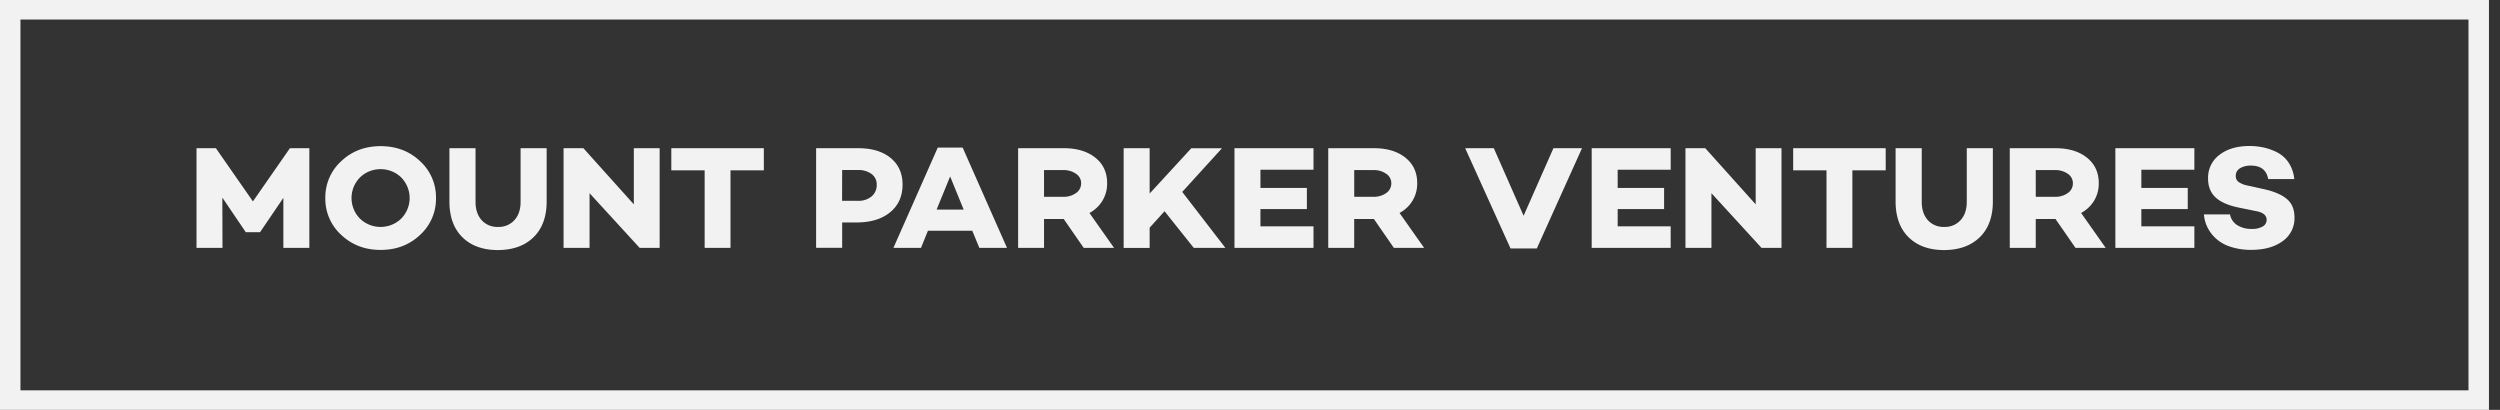
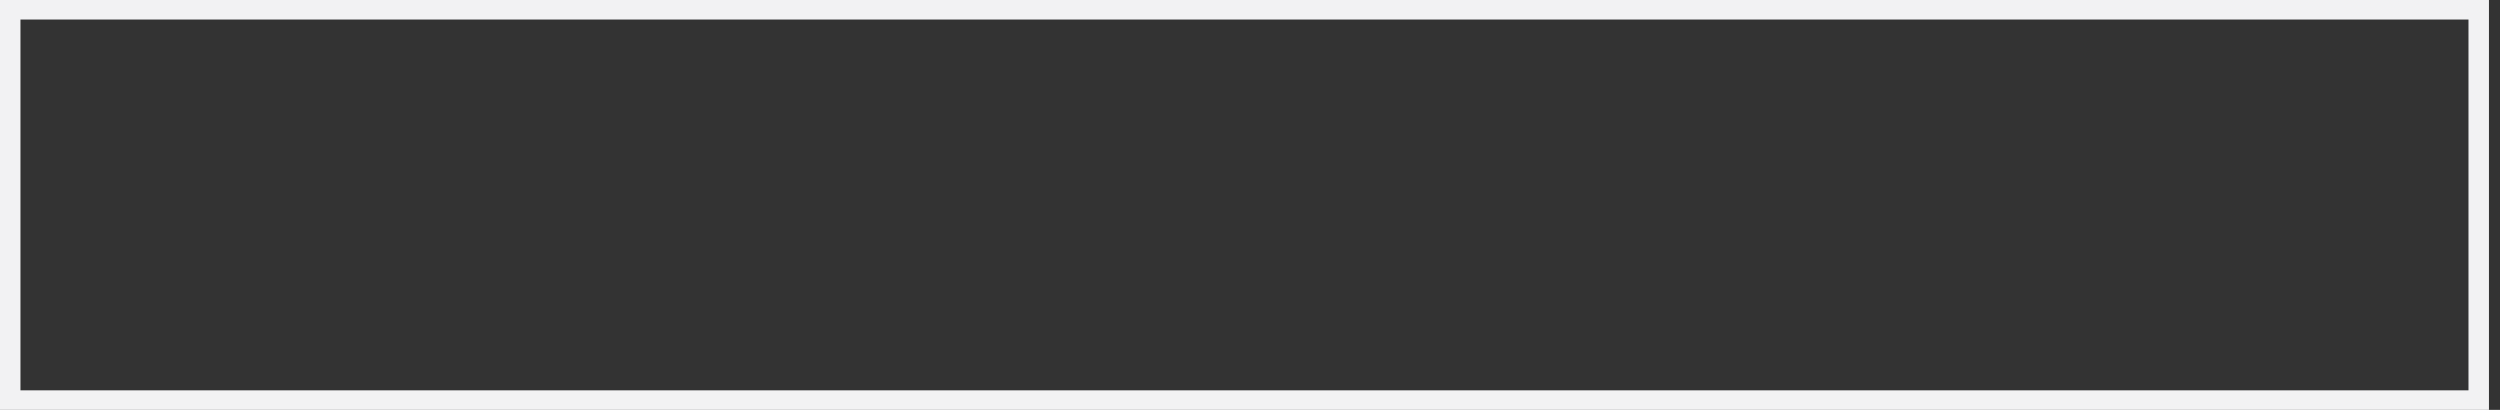
<svg xmlns="http://www.w3.org/2000/svg" width="183" height="30" viewBox="0 0 183 30">
  <rect x="0" y="0" width="183" height="30" fill="#333333" stroke="none" />
-   <path fill="#f2f2f3" d="M1.498 1.429h179.195V28.57H1.498zM182.191 0H0v30h182.191z" />
-   <path fill="#f2f2f3" d="M22.644 10.848v7.296h-1.902v-3.658l-1.7 2.5v.01h-1.057v-.01l-1.71-2.522.011 3.68h-1.901v-7.296h1.418l2.711 3.895 2.708-3.895zM26.34 12.999a2.157 2.157 0 011.52-.617c.572 0 1.12.223 1.518.617.81.848.81 2.146 0 2.994a2.157 2.157 0 01-1.519.617 2.157 2.157 0 01-1.519-.617 2.147 2.147 0 010-2.994zm-2.526 1.497a3.564 3.564 0 001.165 2.698c.775.733 1.737 1.1 2.884 1.1 1.148 0 2.11-.367 2.887-1.1a3.564 3.564 0 001.164-2.698 3.569 3.569 0 00-1.164-2.698c-.777-.734-1.739-1.1-2.887-1.1-1.147 0-2.109.366-2.884 1.1a3.568 3.568 0 00-1.165 2.698zM40.015 10.848v3.895c0 1.123-.319 1.996-.956 2.619-.638.623-1.507.937-2.607.943-1.102 0-1.97-.313-2.604-.938-.633-.626-.95-1.499-.951-2.62v-3.9h1.912v3.93c0 .555.149 1 .445 1.335.298.332.74.516 1.198.499.46.018.904-.166 1.205-.5.3-.332.45-.777.45-1.335v-3.928zM48.286 10.848v7.296h-1.464l-3.667-4.002v4.002h-1.902v-7.296h1.451l3.692 4.11v-4.11zM55.913 12.468h-2.44v5.676H51.58v-5.676h-2.44v-1.62h6.772zM61.646 12.446h1.147a1.61 1.61 0 011.007.29c.249.19.388.481.375.784.014.325-.123.64-.375.859a1.504 1.504 0 01-1.007.321H61.64zm-1.907 5.694h1.907v-1.855h1.034c1.043 0 1.868-.248 2.476-.746.607-.497.911-1.172.911-2.023 0-.827-.291-1.478-.874-1.954-.582-.476-1.373-.714-2.372-.714H59.74zM68.56 15.342l.99-2.425.99 2.425zm3.127 2.802h2.025l-3.246-7.34h-1.822l-3.246 7.34h2.02l.507-1.255h3.245zM76.423 12.451h1.407a1.55 1.55 0 01.934.27c.239.158.38.419.375.696a.85.85 0 01-.375.714c-.27.19-.599.286-.934.274h-1.407zm5.125 5.693l-1.8-2.554c.398-.214.729-.528.956-.907a2.4 2.4 0 00.338-1.271c.001-.786-.287-1.41-.866-1.872-.578-.461-1.347-.692-2.307-.692h-3.342v7.296h1.896v-2.113h1.441l1.463 2.113zM85.245 15.462l-1.091 1.205v1.48h-1.902v-7.3h1.902v3.32l3.05-3.316h2.246l-2.91 3.197 3.16 4.098h-2.315zM92.265 12.425v1.331h3.398v1.548h-3.398v1.265h3.883v1.577h-5.784v-7.298h5.784v1.577zM99.129 12.451h1.407c.334-.011.662.083.934.27a.82.82 0 01.374.696.849.849 0 01-.374.714c-.27.189-.6.285-.934.274h-1.407zm5.117 5.693l-1.8-2.554c.398-.215.728-.528.956-.907a2.42 2.42 0 00.337-1.271c.002-.786-.286-1.41-.864-1.872-.577-.461-1.346-.692-2.305-.692h-3.342v7.296h1.9v-2.113h1.442l1.461 2.113zM115.803 10.848l-3.308 7.339h-1.924l-3.32-7.34h2.095l2.182 4.947 2.183-4.946zM118.414 12.425v1.331h3.398v1.548h-3.398v1.265h3.88v1.577h-5.782v-7.298h5.783v1.577zM130.406 10.848v7.296h-1.462l-3.667-4.002v4.002h-1.902v-7.296h1.451l3.69 4.11v-4.11zM138.035 12.468h-2.441v5.676H133.7v-5.676h-2.44v-1.62h6.772zM145.877 10.848v3.895c0 1.123-.318 1.996-.955 2.619-.638.623-1.507.937-2.608.943-1.102 0-1.97-.313-2.604-.938-.635-.626-.952-1.499-.952-2.62v-3.9h1.913v3.93c0 .555.148 1 .444 1.335.298.332.74.516 1.199.499.46.018.904-.166 1.204-.5.3-.332.45-.777.45-1.335v-3.928zM149.017 12.451h1.411a1.55 1.55 0 01.934.27.82.82 0 01.374.696.845.845 0 01-.375.714 1.53 1.53 0 01-.933.274h-1.41zm5.12 5.693l-1.8-2.554c.397-.215.728-.528.956-.907a2.43 2.43 0 00.337-1.271c0-.786-.289-1.41-.867-1.872-.577-.461-1.346-.692-2.306-.692h-3.342v7.296h1.902v-2.113h1.446l1.463 2.113zM156.747 12.425v1.331h3.397v1.548h-3.397v1.265h3.881v1.577h-5.783v-7.298h5.783v1.577zM164.667 10.687c.342 0 .684.035 1.018.107.348.077.684.197.999.357.345.178.637.44.844.757.238.363.378.775.41 1.202h-1.906c-.12-.66-.54-.988-1.26-.987a1.463 1.463 0 00-.81.198.622.622 0 00-.304.553.53.53 0 00.226.46c.21.132.448.22.697.259l1.07.238c.756.159 1.33.397 1.721.714.391.318.586.775.584 1.373a2.037 2.037 0 01-.866 1.733c-.579.426-1.347.64-2.306.638a4.736 4.736 0 01-1.623-.263c-1.037-.368-1.754-1.28-1.834-2.333h1.913c.05.315.236.597.511.778.322.201.702.3 1.086.285a1.51 1.51 0 00.793-.177.549.549 0 00.288-.489c0-.336-.27-.55-.81-.644l-1.26-.257c-.757-.158-1.316-.407-1.677-.746-.36-.339-.54-.799-.54-1.379a2.08 2.08 0 01.837-1.732c.559-.43 1.292-.645 2.199-.645z" />
+   <path fill="#f2f2f3" d="M1.498 1.429h179.195V28.57H1.498zM182.191 0H0v30h182.191" />
</svg>